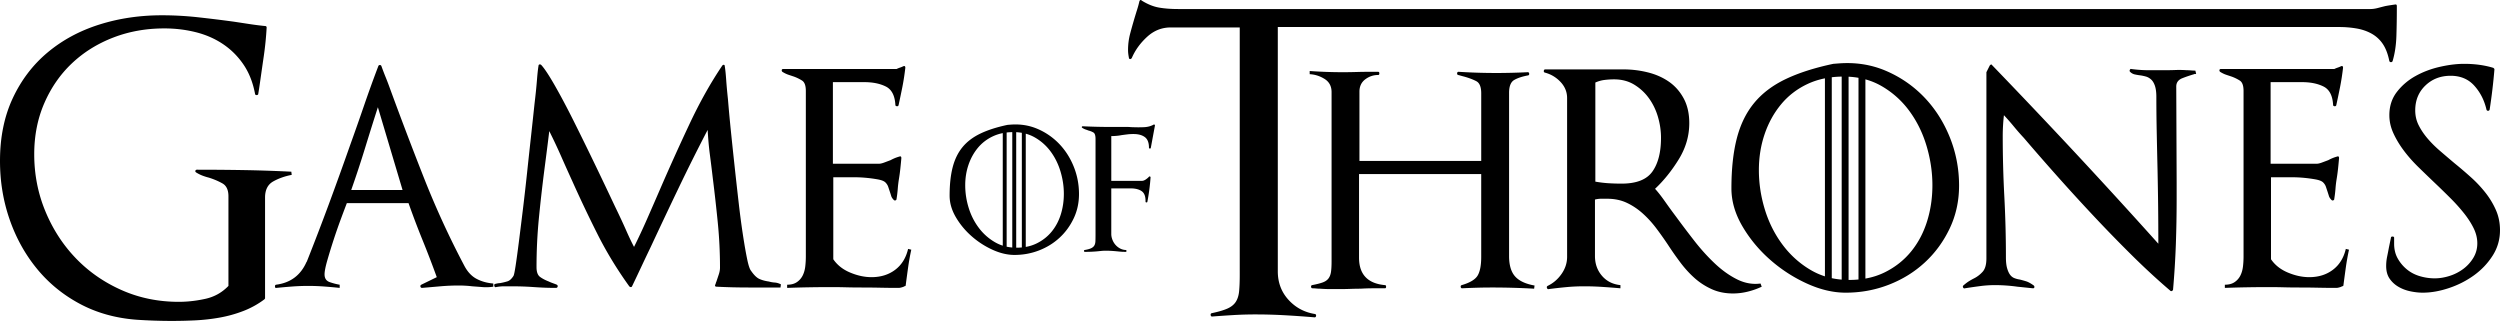
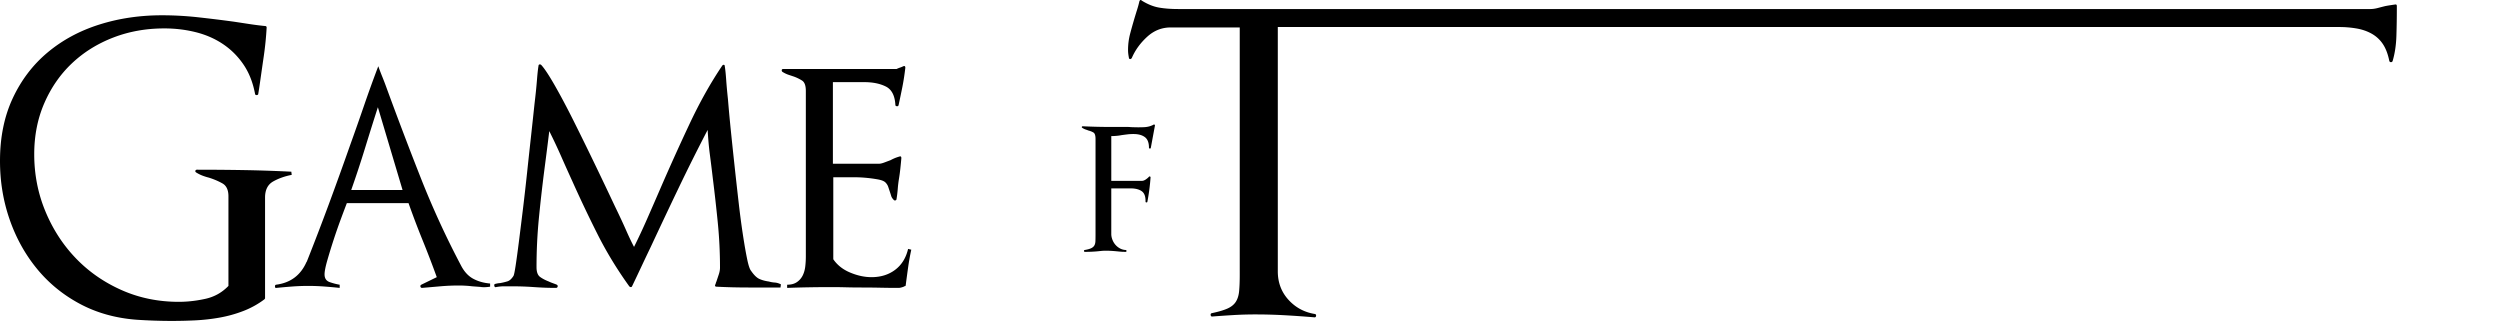
<svg xmlns="http://www.w3.org/2000/svg" width="2500.008" height="320.928" viewBox="14.796 15 971.819 124.724" version="1.1" id="svg8">
  <defs id="defs12" />
-   <path d="m 121.002,85.516 c -2.114,1.187 -3.171,3.274 -3.171,6.266 v 39.14 c 0,0.104 -0.104,0.259 -0.31,0.465 a 33.69,33.69 0 0 1 -8.122,4.485 49.731,49.731 0 0 1 -9.127,2.555 74.31,74.31 0 0 1 -9.438,1.082 c -3.146,0.154 -6.215,0.23 -9.205,0.23 -4.54,0 -9.128,-0.155 -13.769,-0.464 -8.149,-0.619 -15.497,-2.68 -22.045,-6.188 -6.551,-3.506 -12.121,-8.068 -16.708,-13.691 -4.59,-5.62 -8.122,-12.015 -10.597,-19.184 -2.476,-7.167 -3.714,-14.722 -3.714,-22.664 0,-9.18 1.649,-17.302 4.95,-24.366 3.3,-7.063 7.813,-12.996 13.537,-17.791 5.726,-4.795 12.401,-8.404 20.034,-10.83 7.631,-2.422 15.78,-3.635 24.444,-3.635 4.641,0 9.306,0.258 14,0.772 a 551.82,551.82 0 0 1 13.846,1.702 c 2.062,0.311 4.1,0.619 6.11,0.929 2.012,0.31 4.047,0.568 6.11,0.773 0.411,0 0.619,0.208 0.619,0.619 a 124.875,124.875 0 0 1 -1.083,10.907 3506.17,3506.17 0 0 0 -1.546,10.752 c -0.104,0.723 -0.208,1.419 -0.31,2.088 -0.104,0.672 -0.208,1.314 -0.31,1.934 0,0.311 -0.182,0.491 -0.542,0.542 -0.363,0.053 -0.595,-0.077 -0.697,-0.387 -0.825,-4.434 -2.319,-8.25 -4.485,-11.448 -2.167,-3.196 -4.823,-5.852 -7.967,-7.967 -3.147,-2.113 -6.68,-3.66 -10.598,-4.642 -3.921,-0.979 -7.994,-1.471 -12.222,-1.471 -7.116,0 -13.745,1.188 -19.879,3.56 -6.138,2.374 -11.476,5.699 -16.013,9.979 -4.538,4.281 -8.121,9.438 -10.751,15.47 -2.626,6.035 -3.941,12.663 -3.941,19.881 0,7.839 1.442,15.237 4.332,22.199 2.887,6.962 6.832,13.049 11.835,18.255 5.001,5.211 10.931,9.336 17.791,12.378 6.856,3.042 14.257,4.562 22.2,4.562 3.402,0 6.857,-0.387 10.364,-1.161 3.505,-0.772 6.498,-2.448 8.974,-5.026 V 91.317 c 0,-2.475 -0.773,-4.149 -2.32,-5.027 -1.547,-0.875 -3.302,-1.625 -5.26,-2.243 a 22.766,22.766 0 0 1 -2.476,-0.774 c -0.827,-0.309 -1.65,-0.72 -2.476,-1.237 -0.31,-0.206 -0.413,-0.438 -0.31,-0.696 0.102,-0.256 0.31,-0.387 0.618,-0.387 6.188,0 12.299,0.054 18.333,0.155 6.034,0.104 12.145,0.31 18.333,0.619 l 0.155,1.237 c -2.683,0.516 -5.081,1.367 -7.193,2.552 z m 81.452,41.074 a 590.187,590.187 0 0 0 -4.1,-0.31 38.328,38.328 0 0 0 -2.552,-0.231 44.96,44.96 0 0 0 -2.708,-0.078 c -2.374,0 -4.745,0.104 -7.116,0.311 -2.374,0.208 -4.746,0.413 -7.117,0.618 -0.311,0 -0.519,-0.155 -0.619,-0.464 -0.104,-0.31 0,-0.566 0.309,-0.773 l 6.034,-2.938 a 398.936,398.936 0 0 0 -5.492,-14.312 333.817,333.817 0 0 1 -5.491,-14.465 h -23.98 a 609.532,609.532 0 0 0 -2.243,5.956 212.05,212.05 0 0 0 -2.861,8.199 221.689,221.689 0 0 0 -2.476,8.045 c -0.723,2.528 -1.083,4.357 -1.083,5.492 0,1.546 0.669,2.553 2.012,3.016 1.339,0.465 2.63,0.801 3.867,1.007 v 1.237 c -1.96,-0.205 -3.971,-0.387 -6.033,-0.542 a 83.122,83.122 0 0 0 -12.376,0 c -2.064,0.155 -4.126,0.337 -6.188,0.542 -0.309,0.104 -0.491,-0.05 -0.542,-0.464 -0.053,-0.411 0.077,-0.67 0.387,-0.773 5.671,-0.721 9.644,-3.714 11.912,-8.973 v 0.154 c 2.99,-7.527 5.879,-15.058 8.664,-22.587 a 1469.353,1469.353 0 0 0 8.2,-22.742 c 1.855,-5.156 3.66,-10.288 5.414,-15.394 a 505.958,505.958 0 0 1 5.569,-15.393 c 0.102,-0.309 0.31,-0.464 0.618,-0.464 0.31,0 0.516,0.155 0.619,0.464 a 102.432,102.432 0 0 0 1.625,4.254 110.28,110.28 0 0 1 1.624,4.254 1525.089,1525.089 0 0 0 13.229,34.809 339.608,339.608 0 0 0 15.702,34.188 c 1.237,2.375 2.809,4.075 4.718,5.106 1.907,1.03 4.1,1.649 6.575,1.855 v 1.237 c -1.448,0.212 -2.813,0.263 -4.101,0.159 z M 161.689,56.664 a 1282.056,1282.056 0 0 0 -5.027,16.013 425.898,425.898 0 0 1 -5.337,16.167 h 19.957 z m 156.508,70.08 h -12.531 c -4.126,0 -8.199,-0.101 -12.221,-0.309 -0.619,0 -0.827,-0.258 -0.619,-0.773 0.102,-0.206 0.179,-0.412 0.231,-0.618 a 3.03,3.03 0 0 1 0.231,-0.618 l 0.928,-2.785 c 0.31,-0.929 0.465,-1.804 0.465,-2.631 0,-5.878 -0.286,-11.68 -0.853,-17.403 a 682.024,682.024 0 0 0 -1.934,-17.249 714.24,714.24 0 0 0 -1.16,-9.36 c -0.363,-2.73 -0.646,-5.902 -0.852,-9.514 a 762.933,762.933 0 0 0 -11.293,22.586 c -3.61,7.53 -7.221,15.161 -10.828,22.896 a 986.57,986.57 0 0 0 -3.637,7.656 939.738,939.738 0 0 1 -3.635,7.659 c -0.104,0.208 -0.259,0.31 -0.464,0.31 -0.208,0 -0.414,-0.102 -0.619,-0.31 -4.745,-6.6 -8.845,-13.33 -12.299,-20.188 a 499.359,499.359 0 0 1 -9.824,-20.653 678.056,678.056 0 0 1 -4.409,-9.824 219.436,219.436 0 0 0 -4.562,-9.669 986.35,986.35 0 0 1 -0.93,7.503 c -0.31,2.425 -0.618,4.823 -0.928,7.193 a 628.059,628.059 0 0 0 -2.166,19.029 195.504,195.504 0 0 0 -0.929,19.183 c 0,1.856 0.464,3.12 1.393,3.79 0.929,0.673 2.062,1.266 3.403,1.78 0.411,0.207 0.979,0.438 1.701,0.694 0.721,0.261 1.185,0.439 1.393,0.542 0.311,0.207 0.411,0.464 0.311,0.773 -0.104,0.309 -0.311,0.464 -0.619,0.464 -1.445,0 -2.862,-0.023 -4.254,-0.077 a 125.396,125.396 0 0 1 -4.255,-0.231 123.452,123.452 0 0 0 -4.332,-0.232 c -1.446,-0.05 -2.89,-0.076 -4.332,-0.076 h -3.095 c -0.928,0 -1.96,0.104 -3.094,0.31 -0.31,0.104 -0.518,-0.052 -0.619,-0.464 -0.104,-0.411 0,-0.671 0.311,-0.773 0.824,-0.206 1.442,-0.31 1.856,-0.31 a 24.756,24.756 0 0 0 2.939,-0.696 c 0.824,-0.257 1.598,-0.952 2.32,-2.088 0.206,-0.312 0.487,-1.648 0.851,-4.023 0.36,-2.371 0.773,-5.387 1.238,-9.05 0.464,-3.659 0.979,-7.812 1.546,-12.453 a 988.663,988.663 0 0 0 1.625,-14.233 c 0.515,-4.846 1.03,-9.615 1.547,-14.31 0.515,-4.692 0.979,-8.998 1.392,-12.918 0.411,-3.403 0.722,-6.42 0.929,-9.05 0.206,-2.63 0.411,-4.511 0.619,-5.647 0,-0.31 0.128,-0.487 0.387,-0.542 0.257,-0.05 0.489,0.026 0.697,0.232 1.236,1.342 2.989,3.998 5.259,7.967 2.268,3.972 4.719,8.586 7.349,13.846 a 1349.13,1349.13 0 0 1 8.199,16.708 1827.905,1827.905 0 0 1 7.812,16.398 c 1.753,3.612 3.196,6.706 4.332,9.283 1.135,2.579 2.166,4.745 3.095,6.497 a 244.703,244.703 0 0 0 5.027,-10.752 c 1.701,-3.868 3.377,-7.709 5.028,-11.525 a 884.947,884.947 0 0 1 11.448,-25.371 c 4.021,-8.56 8.301,-16.191 12.84,-22.896 0.206,-0.206 0.411,-0.283 0.619,-0.233 0.206,0.054 0.31,0.233 0.31,0.542 0.206,1.237 0.387,2.966 0.542,5.183 0.155,2.22 0.387,4.771 0.696,7.658 0.31,3.817 0.696,7.994 1.16,12.531 0.464,4.539 0.953,9.181 1.47,13.923 0.515,4.745 1.03,9.36 1.547,13.846 a 333.379,333.379 0 0 0 1.624,12.3 c 0.566,3.713 1.107,6.833 1.625,9.358 0.515,2.529 1.03,4.101 1.547,4.718 1.134,1.652 2.217,2.709 3.249,3.173 1.029,0.465 2.268,0.801 3.713,1.007 0.721,0.207 1.471,0.336 2.243,0.387 0.774,0.053 1.572,0.284 2.398,0.695 z m 49.609,-7.812 a 749.544,749.544 0 0 0 -0.929,6.884 c 0,0.311 -0.208,0.465 -0.619,0.465 l -0.153,0.154 c -0.827,0.309 -1.496,0.464 -2.011,0.464 -2.374,0 -4.771,-0.022 -7.194,-0.077 a 335.497,335.497 0 0 0 -7.193,-0.078 c -2.063,0 -4.075,-0.023 -6.034,-0.075 a 223.494,223.494 0 0 0 -6.033,-0.078 c -2.785,0 -5.597,0.025 -8.432,0.078 -2.838,0.052 -5.646,0.13 -8.431,0.23 v -1.237 c 1.547,0 2.808,-0.334 3.79,-1.007 a 6.669,6.669 0 0 0 2.243,-2.552 c 0.515,-1.03 0.851,-2.191 1.006,-3.481 0.154,-1.287 0.231,-2.603 0.231,-3.943 V 50.321 c 0,-2.062 -0.49,-3.402 -1.47,-4.021 a 16.439,16.439 0 0 0 -3.171,-1.547 l -2.089,-0.697 c -0.773,-0.256 -1.573,-0.644 -2.397,-1.16 -0.208,-0.206 -0.285,-0.438 -0.231,-0.696 0.05,-0.256 0.231,-0.387 0.541,-0.387 h 44.09 a 10.08,10.08 0 0 1 1.315,-0.542 c 0.464,-0.155 0.9,-0.333 1.314,-0.542 0.516,-0.205 0.773,0 0.773,0.619 a 92.533,92.533 0 0 1 -1.16,7.503 c -0.464,2.32 -0.955,4.667 -1.47,7.039 -0.104,0.31 -0.336,0.439 -0.696,0.387 -0.362,-0.051 -0.542,-0.231 -0.542,-0.542 -0.208,-3.609 -1.445,-5.979 -3.712,-7.117 -2.271,-1.134 -5.056,-1.701 -8.354,-1.701 h -12.222 v 31.715 h 17.945 c 0.516,0 1.185,-0.154 2.012,-0.465 0.823,-0.31 1.647,-0.618 2.475,-0.928 a 15.812,15.812 0 0 1 3.404,-1.393 c 0.515,-0.205 0.773,0 0.773,0.618 -0.104,1.237 -0.231,2.58 -0.388,4.022 a 68.403,68.403 0 0 1 -0.542,4.022 43.336,43.336 0 0 0 -0.464,3.868 44.932,44.932 0 0 1 -0.464,3.867 c 0,0.31 -0.13,0.518 -0.386,0.619 -0.259,0.104 -0.491,0.053 -0.696,-0.155 -0.518,-0.515 -0.851,-1.029 -1.006,-1.547 a 55.129,55.129 0 0 0 -0.542,-1.701 c -0.208,-0.618 -0.414,-1.237 -0.619,-1.856 -0.208,-0.619 -0.568,-1.185 -1.083,-1.701 -0.518,-0.515 -1.47,-0.901 -2.862,-1.161 a 53.007,53.007 0 0 0 -4.486,-0.618 49.227,49.227 0 0 0 -4.719,-0.231 h -8.2 v 31.869 c 1.547,2.271 3.736,3.998 6.574,5.183 2.836,1.188 5.594,1.779 8.276,1.779 3.61,0 6.677,-0.953 9.205,-2.862 2.526,-1.907 4.201,-4.614 5.028,-8.122 l 1.236,0.31 a 95.086,95.086 0 0 0 -1.231,6.883 z M 462.14,72.502 c -0.061,0.178 -0.192,0.253 -0.4,0.222 -0.207,-0.028 -0.309,-0.133 -0.309,-0.311 0,-1.953 -0.532,-3.328 -1.598,-4.127 -1.065,-0.798 -2.545,-1.198 -4.438,-1.198 -0.83,0 -1.613,0.045 -2.354,0.134 -0.739,0.088 -1.523,0.191 -2.352,0.31 -0.592,0.12 -1.242,0.209 -1.952,0.268 -0.71,0.06 -1.362,0.089 -1.953,0.089 v 17.395 h 11.98 c 0.414,0 0.888,-0.178 1.42,-0.532 0.532,-0.355 0.947,-0.711 1.243,-1.064 0.117,-0.118 0.251,-0.148 0.398,-0.09 0.148,0.061 0.223,0.178 0.223,0.355 a 80.157,80.157 0 0 1 -1.242,9.496 c -0.061,0.178 -0.192,0.252 -0.399,0.222 -0.208,-0.028 -0.311,-0.134 -0.311,-0.311 0.058,-1.953 -0.431,-3.298 -1.464,-4.038 -1.036,-0.739 -2.501,-1.108 -4.395,-1.108 h -7.455 v 17.75 c 0,0.708 0.147,1.448 0.444,2.219 0.295,0.769 0.71,1.449 1.243,2.041 0.533,0.592 1.152,1.063 1.863,1.42 0.71,0.354 1.479,0.532 2.307,0.532 v 0.71 h -0.621 c -0.652,0 -1.273,-0.03 -1.864,-0.088 -0.592,-0.059 -1.214,-0.117 -1.862,-0.179 a 51.421,51.421 0 0 0 -1.864,-0.132 c -0.592,-0.03 -1.185,-0.045 -1.775,-0.045 -0.59,0 -1.184,0.03 -1.773,0.089 l -1.775,0.177 a 48.663,48.663 0 0 1 -4.081,0.178 h -0.533 c -0.178,0 -0.281,-0.104 -0.311,-0.312 -0.031,-0.207 0.044,-0.339 0.222,-0.398 1.064,-0.179 1.894,-0.399 2.484,-0.666 0.59,-0.267 1.021,-0.621 1.287,-1.065 0.267,-0.443 0.414,-1.004 0.444,-1.687 0.028,-0.68 0.043,-1.553 0.043,-2.617 V 69.042 c 0,-1.361 -0.267,-2.204 -0.798,-2.53 a 6.688,6.688 0 0 0 -1.862,-0.753 21.898,21.898 0 0 0 -1.109,-0.4 6.256,6.256 0 0 1 -1.375,-0.666 c -0.177,-0.118 -0.238,-0.251 -0.177,-0.399 0.058,-0.146 0.177,-0.222 0.354,-0.222 3.729,0.177 7.483,0.267 11.271,0.267 h 6.301 c 0.295,0 0.605,0.015 0.932,0.045 0.324,0.029 0.665,0.044 1.021,0.044 1.358,0.06 2.765,0.06 4.214,0 1.45,-0.059 2.707,-0.384 3.771,-0.977 0.118,-0.119 0.25,-0.119 0.4,0 0.146,0.119 0.191,0.267 0.132,0.444 z" id="path2" />
+   <path d="m 121.002,85.516 c -2.114,1.187 -3.171,3.274 -3.171,6.266 v 39.14 c 0,0.104 -0.104,0.259 -0.31,0.465 a 33.69,33.69 0 0 1 -8.122,4.485 49.731,49.731 0 0 1 -9.127,2.555 74.31,74.31 0 0 1 -9.438,1.082 c -3.146,0.154 -6.215,0.23 -9.205,0.23 -4.54,0 -9.128,-0.155 -13.769,-0.464 -8.149,-0.619 -15.497,-2.68 -22.045,-6.188 -6.551,-3.506 -12.121,-8.068 -16.708,-13.691 -4.59,-5.62 -8.122,-12.015 -10.597,-19.184 -2.476,-7.167 -3.714,-14.722 -3.714,-22.664 0,-9.18 1.649,-17.302 4.95,-24.366 3.3,-7.063 7.813,-12.996 13.537,-17.791 5.726,-4.795 12.401,-8.404 20.034,-10.83 7.631,-2.422 15.78,-3.635 24.444,-3.635 4.641,0 9.306,0.258 14,0.772 a 551.82,551.82 0 0 1 13.846,1.702 c 2.062,0.311 4.1,0.619 6.11,0.929 2.012,0.31 4.047,0.568 6.11,0.773 0.411,0 0.619,0.208 0.619,0.619 a 124.875,124.875 0 0 1 -1.083,10.907 3506.17,3506.17 0 0 0 -1.546,10.752 c -0.104,0.723 -0.208,1.419 -0.31,2.088 -0.104,0.672 -0.208,1.314 -0.31,1.934 0,0.311 -0.182,0.491 -0.542,0.542 -0.363,0.053 -0.595,-0.077 -0.697,-0.387 -0.825,-4.434 -2.319,-8.25 -4.485,-11.448 -2.167,-3.196 -4.823,-5.852 -7.967,-7.967 -3.147,-2.113 -6.68,-3.66 -10.598,-4.642 -3.921,-0.979 -7.994,-1.471 -12.222,-1.471 -7.116,0 -13.745,1.188 -19.879,3.56 -6.138,2.374 -11.476,5.699 -16.013,9.979 -4.538,4.281 -8.121,9.438 -10.751,15.47 -2.626,6.035 -3.941,12.663 -3.941,19.881 0,7.839 1.442,15.237 4.332,22.199 2.887,6.962 6.832,13.049 11.835,18.255 5.001,5.211 10.931,9.336 17.791,12.378 6.856,3.042 14.257,4.562 22.2,4.562 3.402,0 6.857,-0.387 10.364,-1.161 3.505,-0.772 6.498,-2.448 8.974,-5.026 V 91.317 c 0,-2.475 -0.773,-4.149 -2.32,-5.027 -1.547,-0.875 -3.302,-1.625 -5.26,-2.243 a 22.766,22.766 0 0 1 -2.476,-0.774 c -0.827,-0.309 -1.65,-0.72 -2.476,-1.237 -0.31,-0.206 -0.413,-0.438 -0.31,-0.696 0.102,-0.256 0.31,-0.387 0.618,-0.387 6.188,0 12.299,0.054 18.333,0.155 6.034,0.104 12.145,0.31 18.333,0.619 l 0.155,1.237 c -2.683,0.516 -5.081,1.367 -7.193,2.552 z m 81.452,41.074 a 590.187,590.187 0 0 0 -4.1,-0.31 38.328,38.328 0 0 0 -2.552,-0.231 44.96,44.96 0 0 0 -2.708,-0.078 c -2.374,0 -4.745,0.104 -7.116,0.311 -2.374,0.208 -4.746,0.413 -7.117,0.618 -0.311,0 -0.519,-0.155 -0.619,-0.464 -0.104,-0.31 0,-0.566 0.309,-0.773 l 6.034,-2.938 a 398.936,398.936 0 0 0 -5.492,-14.312 333.817,333.817 0 0 1 -5.491,-14.465 h -23.98 a 609.532,609.532 0 0 0 -2.243,5.956 212.05,212.05 0 0 0 -2.861,8.199 221.689,221.689 0 0 0 -2.476,8.045 c -0.723,2.528 -1.083,4.357 -1.083,5.492 0,1.546 0.669,2.553 2.012,3.016 1.339,0.465 2.63,0.801 3.867,1.007 v 1.237 c -1.96,-0.205 -3.971,-0.387 -6.033,-0.542 a 83.122,83.122 0 0 0 -12.376,0 c -2.064,0.155 -4.126,0.337 -6.188,0.542 -0.309,0.104 -0.491,-0.05 -0.542,-0.464 -0.053,-0.411 0.077,-0.67 0.387,-0.773 5.671,-0.721 9.644,-3.714 11.912,-8.973 v 0.154 c 2.99,-7.527 5.879,-15.058 8.664,-22.587 a 1469.353,1469.353 0 0 0 8.2,-22.742 c 1.855,-5.156 3.66,-10.288 5.414,-15.394 a 505.958,505.958 0 0 1 5.569,-15.393 a 102.432,102.432 0 0 0 1.625,4.254 110.28,110.28 0 0 1 1.624,4.254 1525.089,1525.089 0 0 0 13.229,34.809 339.608,339.608 0 0 0 15.702,34.188 c 1.237,2.375 2.809,4.075 4.718,5.106 1.907,1.03 4.1,1.649 6.575,1.855 v 1.237 c -1.448,0.212 -2.813,0.263 -4.101,0.159 z M 161.689,56.664 a 1282.056,1282.056 0 0 0 -5.027,16.013 425.898,425.898 0 0 1 -5.337,16.167 h 19.957 z m 156.508,70.08 h -12.531 c -4.126,0 -8.199,-0.101 -12.221,-0.309 -0.619,0 -0.827,-0.258 -0.619,-0.773 0.102,-0.206 0.179,-0.412 0.231,-0.618 a 3.03,3.03 0 0 1 0.231,-0.618 l 0.928,-2.785 c 0.31,-0.929 0.465,-1.804 0.465,-2.631 0,-5.878 -0.286,-11.68 -0.853,-17.403 a 682.024,682.024 0 0 0 -1.934,-17.249 714.24,714.24 0 0 0 -1.16,-9.36 c -0.363,-2.73 -0.646,-5.902 -0.852,-9.514 a 762.933,762.933 0 0 0 -11.293,22.586 c -3.61,7.53 -7.221,15.161 -10.828,22.896 a 986.57,986.57 0 0 0 -3.637,7.656 939.738,939.738 0 0 1 -3.635,7.659 c -0.104,0.208 -0.259,0.31 -0.464,0.31 -0.208,0 -0.414,-0.102 -0.619,-0.31 -4.745,-6.6 -8.845,-13.33 -12.299,-20.188 a 499.359,499.359 0 0 1 -9.824,-20.653 678.056,678.056 0 0 1 -4.409,-9.824 219.436,219.436 0 0 0 -4.562,-9.669 986.35,986.35 0 0 1 -0.93,7.503 c -0.31,2.425 -0.618,4.823 -0.928,7.193 a 628.059,628.059 0 0 0 -2.166,19.029 195.504,195.504 0 0 0 -0.929,19.183 c 0,1.856 0.464,3.12 1.393,3.79 0.929,0.673 2.062,1.266 3.403,1.78 0.411,0.207 0.979,0.438 1.701,0.694 0.721,0.261 1.185,0.439 1.393,0.542 0.311,0.207 0.411,0.464 0.311,0.773 -0.104,0.309 -0.311,0.464 -0.619,0.464 -1.445,0 -2.862,-0.023 -4.254,-0.077 a 125.396,125.396 0 0 1 -4.255,-0.231 123.452,123.452 0 0 0 -4.332,-0.232 c -1.446,-0.05 -2.89,-0.076 -4.332,-0.076 h -3.095 c -0.928,0 -1.96,0.104 -3.094,0.31 -0.31,0.104 -0.518,-0.052 -0.619,-0.464 -0.104,-0.411 0,-0.671 0.311,-0.773 0.824,-0.206 1.442,-0.31 1.856,-0.31 a 24.756,24.756 0 0 0 2.939,-0.696 c 0.824,-0.257 1.598,-0.952 2.32,-2.088 0.206,-0.312 0.487,-1.648 0.851,-4.023 0.36,-2.371 0.773,-5.387 1.238,-9.05 0.464,-3.659 0.979,-7.812 1.546,-12.453 a 988.663,988.663 0 0 0 1.625,-14.233 c 0.515,-4.846 1.03,-9.615 1.547,-14.31 0.515,-4.692 0.979,-8.998 1.392,-12.918 0.411,-3.403 0.722,-6.42 0.929,-9.05 0.206,-2.63 0.411,-4.511 0.619,-5.647 0,-0.31 0.128,-0.487 0.387,-0.542 0.257,-0.05 0.489,0.026 0.697,0.232 1.236,1.342 2.989,3.998 5.259,7.967 2.268,3.972 4.719,8.586 7.349,13.846 a 1349.13,1349.13 0 0 1 8.199,16.708 1827.905,1827.905 0 0 1 7.812,16.398 c 1.753,3.612 3.196,6.706 4.332,9.283 1.135,2.579 2.166,4.745 3.095,6.497 a 244.703,244.703 0 0 0 5.027,-10.752 c 1.701,-3.868 3.377,-7.709 5.028,-11.525 a 884.947,884.947 0 0 1 11.448,-25.371 c 4.021,-8.56 8.301,-16.191 12.84,-22.896 0.206,-0.206 0.411,-0.283 0.619,-0.233 0.206,0.054 0.31,0.233 0.31,0.542 0.206,1.237 0.387,2.966 0.542,5.183 0.155,2.22 0.387,4.771 0.696,7.658 0.31,3.817 0.696,7.994 1.16,12.531 0.464,4.539 0.953,9.181 1.47,13.923 0.515,4.745 1.03,9.36 1.547,13.846 a 333.379,333.379 0 0 0 1.624,12.3 c 0.566,3.713 1.107,6.833 1.625,9.358 0.515,2.529 1.03,4.101 1.547,4.718 1.134,1.652 2.217,2.709 3.249,3.173 1.029,0.465 2.268,0.801 3.713,1.007 0.721,0.207 1.471,0.336 2.243,0.387 0.774,0.053 1.572,0.284 2.398,0.695 z m 49.609,-7.812 a 749.544,749.544 0 0 0 -0.929,6.884 c 0,0.311 -0.208,0.465 -0.619,0.465 l -0.153,0.154 c -0.827,0.309 -1.496,0.464 -2.011,0.464 -2.374,0 -4.771,-0.022 -7.194,-0.077 a 335.497,335.497 0 0 0 -7.193,-0.078 c -2.063,0 -4.075,-0.023 -6.034,-0.075 a 223.494,223.494 0 0 0 -6.033,-0.078 c -2.785,0 -5.597,0.025 -8.432,0.078 -2.838,0.052 -5.646,0.13 -8.431,0.23 v -1.237 c 1.547,0 2.808,-0.334 3.79,-1.007 a 6.669,6.669 0 0 0 2.243,-2.552 c 0.515,-1.03 0.851,-2.191 1.006,-3.481 0.154,-1.287 0.231,-2.603 0.231,-3.943 V 50.321 c 0,-2.062 -0.49,-3.402 -1.47,-4.021 a 16.439,16.439 0 0 0 -3.171,-1.547 l -2.089,-0.697 c -0.773,-0.256 -1.573,-0.644 -2.397,-1.16 -0.208,-0.206 -0.285,-0.438 -0.231,-0.696 0.05,-0.256 0.231,-0.387 0.541,-0.387 h 44.09 a 10.08,10.08 0 0 1 1.315,-0.542 c 0.464,-0.155 0.9,-0.333 1.314,-0.542 0.516,-0.205 0.773,0 0.773,0.619 a 92.533,92.533 0 0 1 -1.16,7.503 c -0.464,2.32 -0.955,4.667 -1.47,7.039 -0.104,0.31 -0.336,0.439 -0.696,0.387 -0.362,-0.051 -0.542,-0.231 -0.542,-0.542 -0.208,-3.609 -1.445,-5.979 -3.712,-7.117 -2.271,-1.134 -5.056,-1.701 -8.354,-1.701 h -12.222 v 31.715 h 17.945 c 0.516,0 1.185,-0.154 2.012,-0.465 0.823,-0.31 1.647,-0.618 2.475,-0.928 a 15.812,15.812 0 0 1 3.404,-1.393 c 0.515,-0.205 0.773,0 0.773,0.618 -0.104,1.237 -0.231,2.58 -0.388,4.022 a 68.403,68.403 0 0 1 -0.542,4.022 43.336,43.336 0 0 0 -0.464,3.868 44.932,44.932 0 0 1 -0.464,3.867 c 0,0.31 -0.13,0.518 -0.386,0.619 -0.259,0.104 -0.491,0.053 -0.696,-0.155 -0.518,-0.515 -0.851,-1.029 -1.006,-1.547 a 55.129,55.129 0 0 0 -0.542,-1.701 c -0.208,-0.618 -0.414,-1.237 -0.619,-1.856 -0.208,-0.619 -0.568,-1.185 -1.083,-1.701 -0.518,-0.515 -1.47,-0.901 -2.862,-1.161 a 53.007,53.007 0 0 0 -4.486,-0.618 49.227,49.227 0 0 0 -4.719,-0.231 h -8.2 v 31.869 c 1.547,2.271 3.736,3.998 6.574,5.183 2.836,1.188 5.594,1.779 8.276,1.779 3.61,0 6.677,-0.953 9.205,-2.862 2.526,-1.907 4.201,-4.614 5.028,-8.122 l 1.236,0.31 a 95.086,95.086 0 0 0 -1.231,6.883 z M 462.14,72.502 c -0.061,0.178 -0.192,0.253 -0.4,0.222 -0.207,-0.028 -0.309,-0.133 -0.309,-0.311 0,-1.953 -0.532,-3.328 -1.598,-4.127 -1.065,-0.798 -2.545,-1.198 -4.438,-1.198 -0.83,0 -1.613,0.045 -2.354,0.134 -0.739,0.088 -1.523,0.191 -2.352,0.31 -0.592,0.12 -1.242,0.209 -1.952,0.268 -0.71,0.06 -1.362,0.089 -1.953,0.089 v 17.395 h 11.98 c 0.414,0 0.888,-0.178 1.42,-0.532 0.532,-0.355 0.947,-0.711 1.243,-1.064 0.117,-0.118 0.251,-0.148 0.398,-0.09 0.148,0.061 0.223,0.178 0.223,0.355 a 80.157,80.157 0 0 1 -1.242,9.496 c -0.061,0.178 -0.192,0.252 -0.399,0.222 -0.208,-0.028 -0.311,-0.134 -0.311,-0.311 0.058,-1.953 -0.431,-3.298 -1.464,-4.038 -1.036,-0.739 -2.501,-1.108 -4.395,-1.108 h -7.455 v 17.75 c 0,0.708 0.147,1.448 0.444,2.219 0.295,0.769 0.71,1.449 1.243,2.041 0.533,0.592 1.152,1.063 1.863,1.42 0.71,0.354 1.479,0.532 2.307,0.532 v 0.71 h -0.621 c -0.652,0 -1.273,-0.03 -1.864,-0.088 -0.592,-0.059 -1.214,-0.117 -1.862,-0.179 a 51.421,51.421 0 0 0 -1.864,-0.132 c -0.592,-0.03 -1.185,-0.045 -1.775,-0.045 -0.59,0 -1.184,0.03 -1.773,0.089 l -1.775,0.177 a 48.663,48.663 0 0 1 -4.081,0.178 h -0.533 c -0.178,0 -0.281,-0.104 -0.311,-0.312 -0.031,-0.207 0.044,-0.339 0.222,-0.398 1.064,-0.179 1.894,-0.399 2.484,-0.666 0.59,-0.267 1.021,-0.621 1.287,-1.065 0.267,-0.443 0.414,-1.004 0.444,-1.687 0.028,-0.68 0.043,-1.553 0.043,-2.617 V 69.042 c 0,-1.361 -0.267,-2.204 -0.798,-2.53 a 6.688,6.688 0 0 0 -1.862,-0.753 21.898,21.898 0 0 0 -1.109,-0.4 6.256,6.256 0 0 1 -1.375,-0.666 c -0.177,-0.118 -0.238,-0.251 -0.177,-0.399 0.058,-0.146 0.177,-0.222 0.354,-0.222 3.729,0.177 7.483,0.267 11.271,0.267 h 6.301 c 0.295,0 0.605,0.015 0.932,0.045 0.324,0.029 0.665,0.044 1.021,0.044 1.358,0.06 2.765,0.06 4.214,0 1.45,-0.059 2.707,-0.384 3.771,-0.977 0.118,-0.119 0.25,-0.119 0.4,0 0.146,0.119 0.191,0.267 0.132,0.444 z" id="path2" />
  <path d="m 946.348,28.826 c -0.109,3.634 -0.597,6.911 -1.462,9.838 -0.109,0.325 -0.327,0.487 -0.651,0.487 -0.325,0 -0.543,-0.162 -0.651,-0.487 -0.543,-2.709 -1.382,-4.903 -2.521,-6.586 a 12.63,12.63 0 0 0 -4.31,-3.983 c -1.734,-0.976 -3.687,-1.651 -5.854,-2.033 a 39.872,39.872 0 0 0 -6.831,-0.569 H 511.512 v 94.969 c 0,4.337 1.383,8.024 4.146,11.059 2.765,3.037 6.205,4.878 10.325,5.53 0.325,0.106 0.461,0.352 0.407,0.729 -0.056,0.38 -0.245,0.568 -0.569,0.568 a 398.864,398.864 0 0 0 -11.465,-0.812 c -3.85,-0.216 -7.725,-0.324 -11.626,-0.324 -2.821,0 -5.61,0.08 -8.375,0.243 -2.764,0.163 -5.556,0.354 -8.375,0.569 -0.325,0 -0.516,-0.188 -0.569,-0.569 -0.057,-0.378 0.082,-0.623 0.407,-0.73 2.603,-0.542 4.634,-1.139 6.099,-1.789 1.463,-0.651 2.545,-1.516 3.252,-2.604 0.705,-1.082 1.14,-2.464 1.302,-4.146 0.163,-1.681 0.245,-3.823 0.245,-6.424 V 25.654 h -26.832 c -3.473,0 -6.534,1.219 -9.189,3.659 -2.657,2.439 -4.635,5.178 -5.935,8.212 -0.218,0.325 -0.464,0.462 -0.731,0.406 -0.271,-0.054 -0.407,-0.244 -0.407,-0.569 -0.218,-1.083 -0.325,-2.058 -0.325,-2.927 0,-2.167 0.27,-4.281 0.812,-6.342 a 213.38,213.38 0 0 1 2.766,-9.514 c 0.325,-1.028 0.595,-2.032 0.813,-3.009 0.216,-0.649 0.541,-0.757 0.976,-0.325 2.277,1.41 4.497,2.306 6.667,2.685 2.169,0.38 4.66,0.568 7.48,0.568 h 463.457 c 0.867,0 1.813,-0.135 2.846,-0.406 1.029,-0.271 1.978,-0.514 2.847,-0.731 a 47.93,47.93 0 0 1 1.87,-0.325 c 0.702,-0.106 1.436,-0.217 2.194,-0.325 0.325,0 0.488,0.219 0.488,0.65 v 1.3 a 354.37,354.37 0 0 1 -0.165,10.165 z" id="path4" />
-   <path d="m 611.158,127.209 a 286.011,286.011 0 0 0 -16.244,-0.466 c -1.96,0 -3.894,0.026 -5.801,0.078 -1.91,0.055 -3.895,0.13 -5.957,0.231 -0.309,0 -0.49,-0.178 -0.541,-0.541 -0.054,-0.361 0.078,-0.592 0.389,-0.696 3.193,-0.929 5.259,-2.166 6.187,-3.713 0.928,-1.547 1.394,-3.97 1.394,-7.271 V 82.654 h -47.494 v 32.487 c 0,6.498 3.352,10.057 10.056,10.675 0.311,0 0.465,0.208 0.465,0.619 0,0.414 -0.154,0.618 -0.465,0.618 h -4.796 c -1.445,0 -2.991,0.054 -4.642,0.154 -1.135,0 -2.45,0.026 -3.944,0.077 -1.496,0.054 -2.812,0.077 -3.943,0.077 h -3.868 c -1.342,0 -2.684,-0.051 -4.021,-0.154 -0.413,0 -0.905,-0.023 -1.47,-0.076 a 16.115,16.115 0 0 0 -1.471,-0.078 c -0.311,0 -0.49,-0.179 -0.541,-0.541 -0.054,-0.361 0.077,-0.592 0.387,-0.696 1.647,-0.31 2.989,-0.643 4.021,-1.005 1.03,-0.36 1.805,-0.875 2.32,-1.548 0.516,-0.67 0.851,-1.521 1.006,-2.553 0.154,-1.029 0.23,-2.371 0.23,-4.021 V 50.785 c 0,-2.268 -0.902,-3.969 -2.707,-5.104 -1.805,-1.133 -3.737,-1.752 -5.801,-1.856 v -1.237 c 4.331,0.31 8.61,0.465 12.841,0.465 1.753,0 3.505,-0.024 5.261,-0.078 1.752,-0.05 3.505,-0.077 5.259,-0.077 h 3.25 c 0.309,0 0.464,0.208 0.464,0.619 0,0.414 -0.155,0.619 -0.464,0.619 -1.856,0 -3.534,0.567 -5.028,1.702 -1.497,1.136 -2.243,2.733 -2.243,4.796 v 26.918 h 47.341 v -26.3 c 0,-2.477 -0.646,-4.048 -1.936,-4.72 -1.291,-0.669 -2.861,-1.262 -4.718,-1.778 a 29.764,29.764 0 0 1 -1.161,-0.311 43.741,43.741 0 0 0 -1.16,-0.31 c -0.31,-0.103 -0.439,-0.333 -0.386,-0.696 0.05,-0.36 0.229,-0.541 0.542,-0.541 a 231.023,231.023 0 0 0 20.653,0.386 c 2.112,-0.051 4.2,-0.128 6.266,-0.231 0.309,0 0.488,0.181 0.542,0.541 0.051,0.362 -0.077,0.595 -0.388,0.696 -2.27,0.413 -4.075,1.006 -5.414,1.778 -1.342,0.774 -2.012,2.451 -2.012,5.028 v 63.429 c 0,3.508 0.773,6.137 2.319,7.89 1.549,1.756 4.074,2.939 7.582,3.559 z m 82.971,1.16 a 23.82,23.82 0 0 1 -5.646,0.696 c -3.094,0 -5.879,-0.566 -8.354,-1.702 -2.475,-1.133 -4.693,-2.576 -6.651,-4.332 -1.96,-1.752 -3.79,-3.764 -5.492,-6.033 a 128.755,128.755 0 0 1 -4.872,-6.961 136.219,136.219 0 0 0 -4.562,-6.42 c -1.603,-2.112 -3.354,-4.021 -5.262,-5.724 -1.908,-1.703 -3.971,-3.067 -6.188,-4.1 -2.218,-1.03 -4.718,-1.548 -7.503,-1.548 h -2.476 c -0.724,0 -1.496,0.104 -2.32,0.31 v 21.968 c 0,2.992 0.902,5.545 2.707,7.657 1.804,2.115 4.201,3.326 7.193,3.636 v 1.237 a 371.51,371.51 0 0 0 -7.039,-0.541 105.53,105.53 0 0 0 -7.037,-0.231 c -2.375,0 -4.67,0.104 -6.886,0.31 -2.22,0.208 -4.514,0.464 -6.885,0.772 -0.311,0.104 -0.542,-0.023 -0.696,-0.387 -0.153,-0.36 -0.076,-0.644 0.232,-0.851 2.165,-1.03 3.969,-2.576 5.415,-4.642 1.442,-2.062 2.165,-4.279 2.165,-6.653 V 53.106 c 0,-2.372 -0.852,-4.46 -2.553,-6.266 -1.701,-1.804 -3.739,-3.018 -6.11,-3.637 -0.31,-0.102 -0.44,-0.333 -0.388,-0.695 0.052,-0.36 0.232,-0.542 0.541,-0.542 h 30.478 c 3.196,0 6.344,0.387 9.438,1.16 3.093,0.773 5.824,1.987 8.198,3.636 2.371,1.65 4.278,3.815 5.725,6.497 1.442,2.683 2.165,5.879 2.165,9.592 0,4.95 -1.367,9.645 -4.1,14.077 -2.734,4.436 -5.802,8.253 -9.205,11.449 1.135,1.236 2.371,2.811 3.714,4.718 a 229.062,229.062 0 0 0 4.33,5.957 411.301,411.301 0 0 0 7.195,9.514 c 2.525,3.249 5.182,6.188 7.967,8.818 2.784,2.631 5.67,4.694 8.663,6.188 2.99,1.496 6.034,2.038 9.127,1.625 l 0.465,1.237 a 28.733,28.733 0 0 1 -5.493,1.935 z M 659.32,60.531 c -0.771,-2.681 -1.933,-5.104 -3.479,-7.271 a 19.503,19.503 0 0 0 -5.725,-5.337 c -2.27,-1.393 -4.899,-2.088 -7.891,-2.088 -1.237,0 -2.475,0.077 -3.713,0.231 a 12.262,12.262 0 0 0 -3.56,1.006 v 38.521 c 1.753,0.31 3.455,0.517 5.105,0.618 a 81.14,81.14 0 0 0 5.104,0.154 c 5.775,0 9.771,-1.57 11.989,-4.719 2.217,-3.145 3.326,-7.503 3.326,-13.073 0.005,-2.678 -0.38,-5.359 -1.156,-8.042 z m 113.384,43.24 c -2.425,5.106 -5.646,9.514 -9.67,13.227 -4.022,3.714 -8.688,6.603 -13.999,8.664 -5.313,2.064 -10.906,3.095 -16.785,3.095 -4.851,0 -9.878,-1.186 -15.084,-3.559 a 57.724,57.724 0 0 1 -14.311,-9.283 c -4.332,-3.813 -7.916,-8.146 -10.753,-12.994 -2.837,-4.848 -4.254,-9.746 -4.254,-14.697 0,-7.527 0.696,-14.001 2.089,-19.416 1.393,-5.415 3.635,-10.002 6.729,-13.77 3.097,-3.764 7.168,-6.857 12.223,-9.281 5.052,-2.422 11.24,-4.409 18.564,-5.957 l 2.012,-0.155 c 6.6,-0.515 12.736,0.44 18.409,2.862 5.671,2.424 10.621,5.828 14.853,10.21 4.228,4.385 7.554,9.566 9.979,15.547 2.422,5.982 3.635,12.273 3.635,18.874 -10e-4,5.984 -1.216,11.527 -3.637,16.633 z M 730.711,44.759 a 38.053,38.053 0 0 0 -3.854,0.255 l -10e-4,78.102 c 1.246,0.269 2.53,0.456 3.854,0.567 z m 9.217,78.517 c 2.754,-0.488 5.301,-1.316 7.639,-2.487 4.021,-2.012 7.396,-4.691 10.132,-8.046 2.731,-3.35 4.796,-7.243 6.189,-11.679 1.391,-4.434 2.086,-9.127 2.086,-14.078 0,-5.052 -0.748,-10.105 -2.241,-15.161 -1.496,-5.052 -3.714,-9.591 -6.652,-13.613 -2.938,-4.022 -6.552,-7.271 -10.83,-9.747 a 26.584,26.584 0 0 0 -6.322,-2.633 v 77.444 z m -2.683,-78.042 a 32.027,32.027 0 0 0 -3.854,-0.433 v 79.003 h 0.25 c 1.235,0 2.438,-0.056 3.604,-0.166 z m -13.049,0.2 c -2.396,0.478 -4.638,1.203 -6.723,2.179 -4.074,1.91 -7.503,4.54 -10.287,7.892 -2.785,3.353 -4.926,7.22 -6.421,11.602 -1.496,4.385 -2.242,9.051 -2.242,14.001 0,5.158 0.773,10.264 2.32,15.315 1.547,5.054 3.841,9.617 6.885,13.69 3.041,4.076 6.729,7.375 11.061,9.902 a 26.745,26.745 0 0 0 5.409,2.397 z m 143.916,-1.688 c -0.052,-0.051 -0.181,-0.023 -0.386,0.078 a 53.227,53.227 0 0 0 -4.564,1.547 c -1.6,0.619 -2.396,1.702 -2.396,3.249 l 0.154,37.284 v 6.343 a 498.9,498.9 0 0 1 -0.311,17.714 341.402,341.402 0 0 1 -1.082,17.559 c 0,0.208 -0.131,0.387 -0.388,0.541 -0.258,0.154 -0.489,0.13 -0.695,-0.077 -4.951,-4.229 -9.899,-8.792 -14.852,-13.691 a 568.09,568.09 0 0 1 -14.62,-15.006 794.419,794.419 0 0 1 -14.155,-15.47 965.635,965.635 0 0 1 -13.305,-15.239 87.932,87.932 0 0 1 -3.867,-4.408 88.17,88.17 0 0 0 -3.868,-4.409 73.025,73.025 0 0 0 -0.464,8.045 c 0,3.92 0.051,7.839 0.155,11.757 0.102,3.92 0.256,7.839 0.464,11.757 a 449.31,449.31 0 0 1 0.619,23.67 c 0,1.755 0.155,3.171 0.464,4.254 0.311,1.083 0.696,1.935 1.16,2.554 0.464,0.618 1.029,1.058 1.702,1.314 0.669,0.259 1.364,0.44 2.088,0.541 0.825,0.208 1.648,0.439 2.477,0.696 0.823,0.259 1.802,0.8 2.938,1.624 0.206,0.207 0.281,0.438 0.231,0.697 -0.053,0.258 -0.231,0.386 -0.543,0.386 -1.03,-0.103 -2.037,-0.204 -3.016,-0.311 -0.981,-0.101 -1.986,-0.205 -3.019,-0.309 a 62.507,62.507 0 0 0 -4.408,-0.465 64.214,64.214 0 0 0 -4.409,-0.154 44.23,44.23 0 0 0 -5.725,0.387 c -1.96,0.26 -3.92,0.541 -5.879,0.852 -0.309,0.104 -0.54,0 -0.694,-0.311 -0.155,-0.309 -0.131,-0.565 0.076,-0.772 0.824,-0.721 1.572,-1.289 2.244,-1.701 a 25.684,25.684 0 0 1 1.934,-1.084 c 1.236,-0.618 2.345,-1.47 3.326,-2.552 0.979,-1.083 1.47,-2.81 1.47,-5.184 V 43.052 l 1.237,-2.477 c 0.103,-0.206 0.257,-0.359 0.465,-0.464 0.205,-0.102 0.359,-0.051 0.464,0.154 a 2765.867,2765.867 0 0 1 32.644,34.421 2554.123,2554.123 0 0 1 32.022,35.041 v -0.464 c 0,-4.743 -0.026,-9.438 -0.077,-14.078 -0.053,-4.641 -0.13,-9.384 -0.232,-14.232 -0.104,-4.434 -0.208,-9.151 -0.309,-14.155 -0.104,-5.001 -0.154,-9.72 -0.154,-14.155 0,-1.752 -0.183,-3.171 -0.543,-4.254 -0.361,-1.083 -0.851,-1.908 -1.47,-2.477 -0.618,-0.565 -1.291,-0.951 -2.011,-1.159 a 16.69,16.69 0 0 0 -2.166,-0.465 21.99,21.99 0 0 1 -2.243,-0.387 3.62,3.62 0 0 1 -1.779,-1.005 c -0.207,-0.206 -0.231,-0.464 -0.076,-0.774 0.155,-0.309 0.334,-0.41 0.542,-0.309 2.371,0.309 4.586,0.464 6.65,0.464 h 6.498 c 1.341,0 2.707,-0.023 4.101,-0.077 a 40.243,40.243 0 0 1 4.254,0.077 c 0.517,0 1.083,0.027 1.701,0.078 a 20.02,20.02 0 0 0 1.702,0.077 l 0.311,1.238 c -0.206,0.102 -0.335,0.129 -0.387,0.076 z m 58.574,75.186 a 750.27,750.27 0 0 0 -0.928,6.884 c 0,0.311 -0.209,0.465 -0.619,0.465 l -0.155,0.154 c -0.826,0.309 -1.496,0.464 -2.011,0.464 -2.373,0 -4.771,-0.022 -7.194,-0.077 a 335.497,335.497 0 0 0 -7.193,-0.078 c -2.063,0 -4.075,-0.023 -6.032,-0.075 a 223.44,223.44 0 0 0 -6.033,-0.078 c -2.785,0 -5.597,0.025 -8.433,0.078 -2.838,0.052 -5.646,0.13 -8.431,0.23 v -1.237 c 1.546,0 2.809,-0.334 3.79,-1.007 a 6.666,6.666 0 0 0 2.242,-2.552 c 0.516,-1.03 0.852,-2.191 1.006,-3.481 0.155,-1.287 0.231,-2.603 0.231,-3.943 V 50.321 c 0,-2.062 -0.489,-3.402 -1.47,-4.021 a 16.42,16.42 0 0 0 -3.172,-1.547 l -2.088,-0.697 c -0.772,-0.256 -1.574,-0.644 -2.396,-1.16 -0.208,-0.206 -0.286,-0.438 -0.232,-0.696 0.051,-0.256 0.232,-0.387 0.541,-0.387 H 922.2 c 0.41,-0.206 0.853,-0.387 1.314,-0.542 a 9.733,9.733 0 0 0 1.315,-0.542 c 0.516,-0.205 0.773,0 0.773,0.619 a 93.856,93.856 0 0 1 -1.161,7.503 c -0.464,2.32 -0.955,4.667 -1.47,7.039 -0.104,0.31 -0.336,0.439 -0.696,0.387 -0.362,-0.051 -0.542,-0.231 -0.542,-0.542 -0.207,-3.609 -1.445,-5.979 -3.712,-7.117 -2.271,-1.134 -5.056,-1.701 -8.354,-1.701 h -12.222 v 31.715 h 17.944 c 0.515,0 1.187,-0.154 2.012,-0.465 l 2.476,-0.928 a 15.805,15.805 0 0 1 3.403,-1.393 c 0.515,-0.205 0.772,0 0.772,0.618 -0.104,1.237 -0.232,2.58 -0.386,4.022 a 71.036,71.036 0 0 1 -0.542,4.022 42.618,42.618 0 0 0 -0.463,3.868 45.318,45.318 0 0 1 -0.466,3.867 c 0,0.31 -0.13,0.518 -0.387,0.619 -0.258,0.104 -0.491,0.053 -0.697,-0.155 -0.516,-0.515 -0.85,-1.029 -1.004,-1.547 a 68.759,68.759 0 0 0 -0.542,-1.701 c -0.209,-0.618 -0.413,-1.237 -0.619,-1.856 -0.208,-0.619 -0.567,-1.185 -1.083,-1.701 -0.518,-0.515 -1.469,-0.901 -2.862,-1.161 a 53.012,53.012 0 0 0 -4.484,-0.618 49.264,49.264 0 0 0 -4.72,-0.231 h -8.201 v 31.869 c 1.548,2.271 3.738,3.998 6.575,5.183 2.836,1.188 5.594,1.779 8.275,1.779 3.609,0 6.679,-0.953 9.205,-2.862 2.526,-1.907 4.201,-4.614 5.028,-8.122 l 1.237,0.31 a 95.066,95.066 0 0 0 -1.23,6.883 z m 57.064,-4.564 c -1.907,2.992 -4.33,5.544 -7.27,7.659 -2.939,2.114 -6.188,3.767 -9.747,4.949 -3.56,1.188 -6.938,1.779 -10.133,1.779 -1.548,0 -3.172,-0.18 -4.872,-0.542 -1.703,-0.36 -3.25,-0.951 -4.643,-1.778 -1.394,-0.824 -2.529,-1.881 -3.404,-3.172 -0.876,-1.289 -1.314,-2.912 -1.314,-4.873 0,-1.238 0.13,-2.477 0.387,-3.713 0.258,-1.237 0.489,-2.422 0.697,-3.56 l 0.772,-3.712 c 0,-0.31 0.206,-0.465 0.619,-0.465 0.411,0 0.62,0.155 0.62,0.465 v 2.32 c 0,2.166 0.463,4.076 1.391,5.724 a 14.828,14.828 0 0 0 3.559,4.254 c 1.443,1.188 3.119,2.064 5.027,2.632 1.907,0.566 3.842,0.85 5.803,0.85 1.856,0 3.764,-0.309 5.725,-0.927 a 18.037,18.037 0 0 0 5.338,-2.708 15.072,15.072 0 0 0 3.943,-4.331 c 1.028,-1.702 1.547,-3.583 1.547,-5.647 0,-1.958 -0.464,-3.892 -1.393,-5.801 -0.928,-1.907 -2.166,-3.841 -3.713,-5.801 a 68.029,68.029 0 0 0 -5.261,-5.879 342.52,342.52 0 0 0 -6.032,-5.879 711.478,711.478 0 0 1 -6.498,-6.266 c -2.166,-2.113 -4.076,-4.278 -5.725,-6.498 -1.65,-2.216 -2.991,-4.46 -4.022,-6.729 -1.031,-2.268 -1.546,-4.587 -1.546,-6.961 0,-3.504 0.979,-6.521 2.939,-9.051 1.957,-2.525 4.383,-4.588 7.271,-6.188 2.885,-1.597 6.032,-2.785 9.437,-3.558 3.403,-0.774 6.549,-1.161 9.438,-1.161 4.124,0 7.891,0.517 11.293,1.547 0.311,0.208 0.466,0.413 0.466,0.618 a 222.43,222.43 0 0 1 -1.856,15.625 c -0.104,0.309 -0.312,0.465 -0.619,0.465 -0.311,0 -0.518,-0.156 -0.619,-0.465 -0.826,-3.609 -2.398,-6.703 -4.719,-9.282 -2.319,-2.577 -5.391,-3.868 -9.205,-3.868 -3.92,0 -7.193,1.264 -9.822,3.79 -2.63,2.529 -3.945,5.75 -3.945,9.668 0,2.065 0.438,3.972 1.315,5.725 0.874,1.756 2.011,3.457 3.401,5.105 1.395,1.651 3.019,3.275 4.875,4.873 a 574.2,574.2 0 0 0 5.725,4.874 160.66,160.66 0 0 1 6.42,5.492 47.757,47.757 0 0 1 5.646,6.034 31.107,31.107 0 0 1 4.022,6.729 c 1.028,2.374 1.547,4.95 1.547,7.735 -0.002,3.613 -0.957,6.913 -2.865,9.903 z M 432.164,99.884 c -1.377,2.9 -3.208,5.406 -5.496,7.518 -2.285,2.11 -4.938,3.75 -7.957,4.923 -3.021,1.173 -6.198,1.76 -9.541,1.76 -2.755,0 -5.613,-0.674 -8.571,-2.022 a 32.797,32.797 0 0 1 -8.134,-5.276 c -2.462,-2.167 -4.5,-4.63 -6.11,-7.385 -1.612,-2.755 -2.418,-5.54 -2.418,-8.353 0,-4.279 0.396,-7.959 1.188,-11.037 0.792,-3.077 2.066,-5.685 3.824,-7.824 1.76,-2.14 4.074,-3.898 6.947,-5.275 2.871,-1.377 6.388,-2.506 10.551,-3.386 l 1.144,-0.088 c 3.75,-0.292 7.239,0.25 10.464,1.626 a 25.57,25.57 0 0 1 8.439,5.804 c 2.403,2.493 4.293,5.438 5.671,8.837 1.376,3.399 2.066,6.976 2.066,10.727 0,3.399 -0.69,6.55 -2.067,9.451 z m -23.867,-33.54 c -0.751,0.013 -1.48,0.062 -2.189,0.146 v 44.39 c 0.708,0.151 1.438,0.259 2.188,0.322 z m 5.238,44.626 a 15.78,15.78 0 0 0 4.342,-1.413 c 2.286,-1.146 4.205,-2.667 5.759,-4.573 1.553,-1.904 2.727,-4.117 3.519,-6.638 0.791,-2.521 1.187,-5.188 1.187,-8.003 0,-2.871 -0.425,-5.743 -1.275,-8.615 -0.85,-2.872 -2.11,-5.452 -3.78,-7.738 a 19.881,19.881 0 0 0 -6.155,-5.54 15.212,15.212 0 0 0 -3.595,-1.496 v 44.016 z m -1.523,-44.356 a 18.569,18.569 0 0 0 -2.189,-0.246 v 44.902 h 0.141 c 0.703,0 1.387,-0.031 2.05,-0.095 z m -7.416,0.115 a 16.642,16.642 0 0 0 -3.82,1.238 c -2.316,1.086 -4.264,2.581 -5.847,4.484 -1.583,1.905 -2.801,4.104 -3.649,6.594 -0.851,2.491 -1.275,5.144 -1.275,7.958 0,2.932 0.44,5.832 1.32,8.703 0.878,2.873 2.183,5.467 3.912,7.781 a 20.922,20.922 0 0 0 6.287,5.628 15.19,15.19 0 0 0 3.074,1.364 z" id="path6" />
</svg>